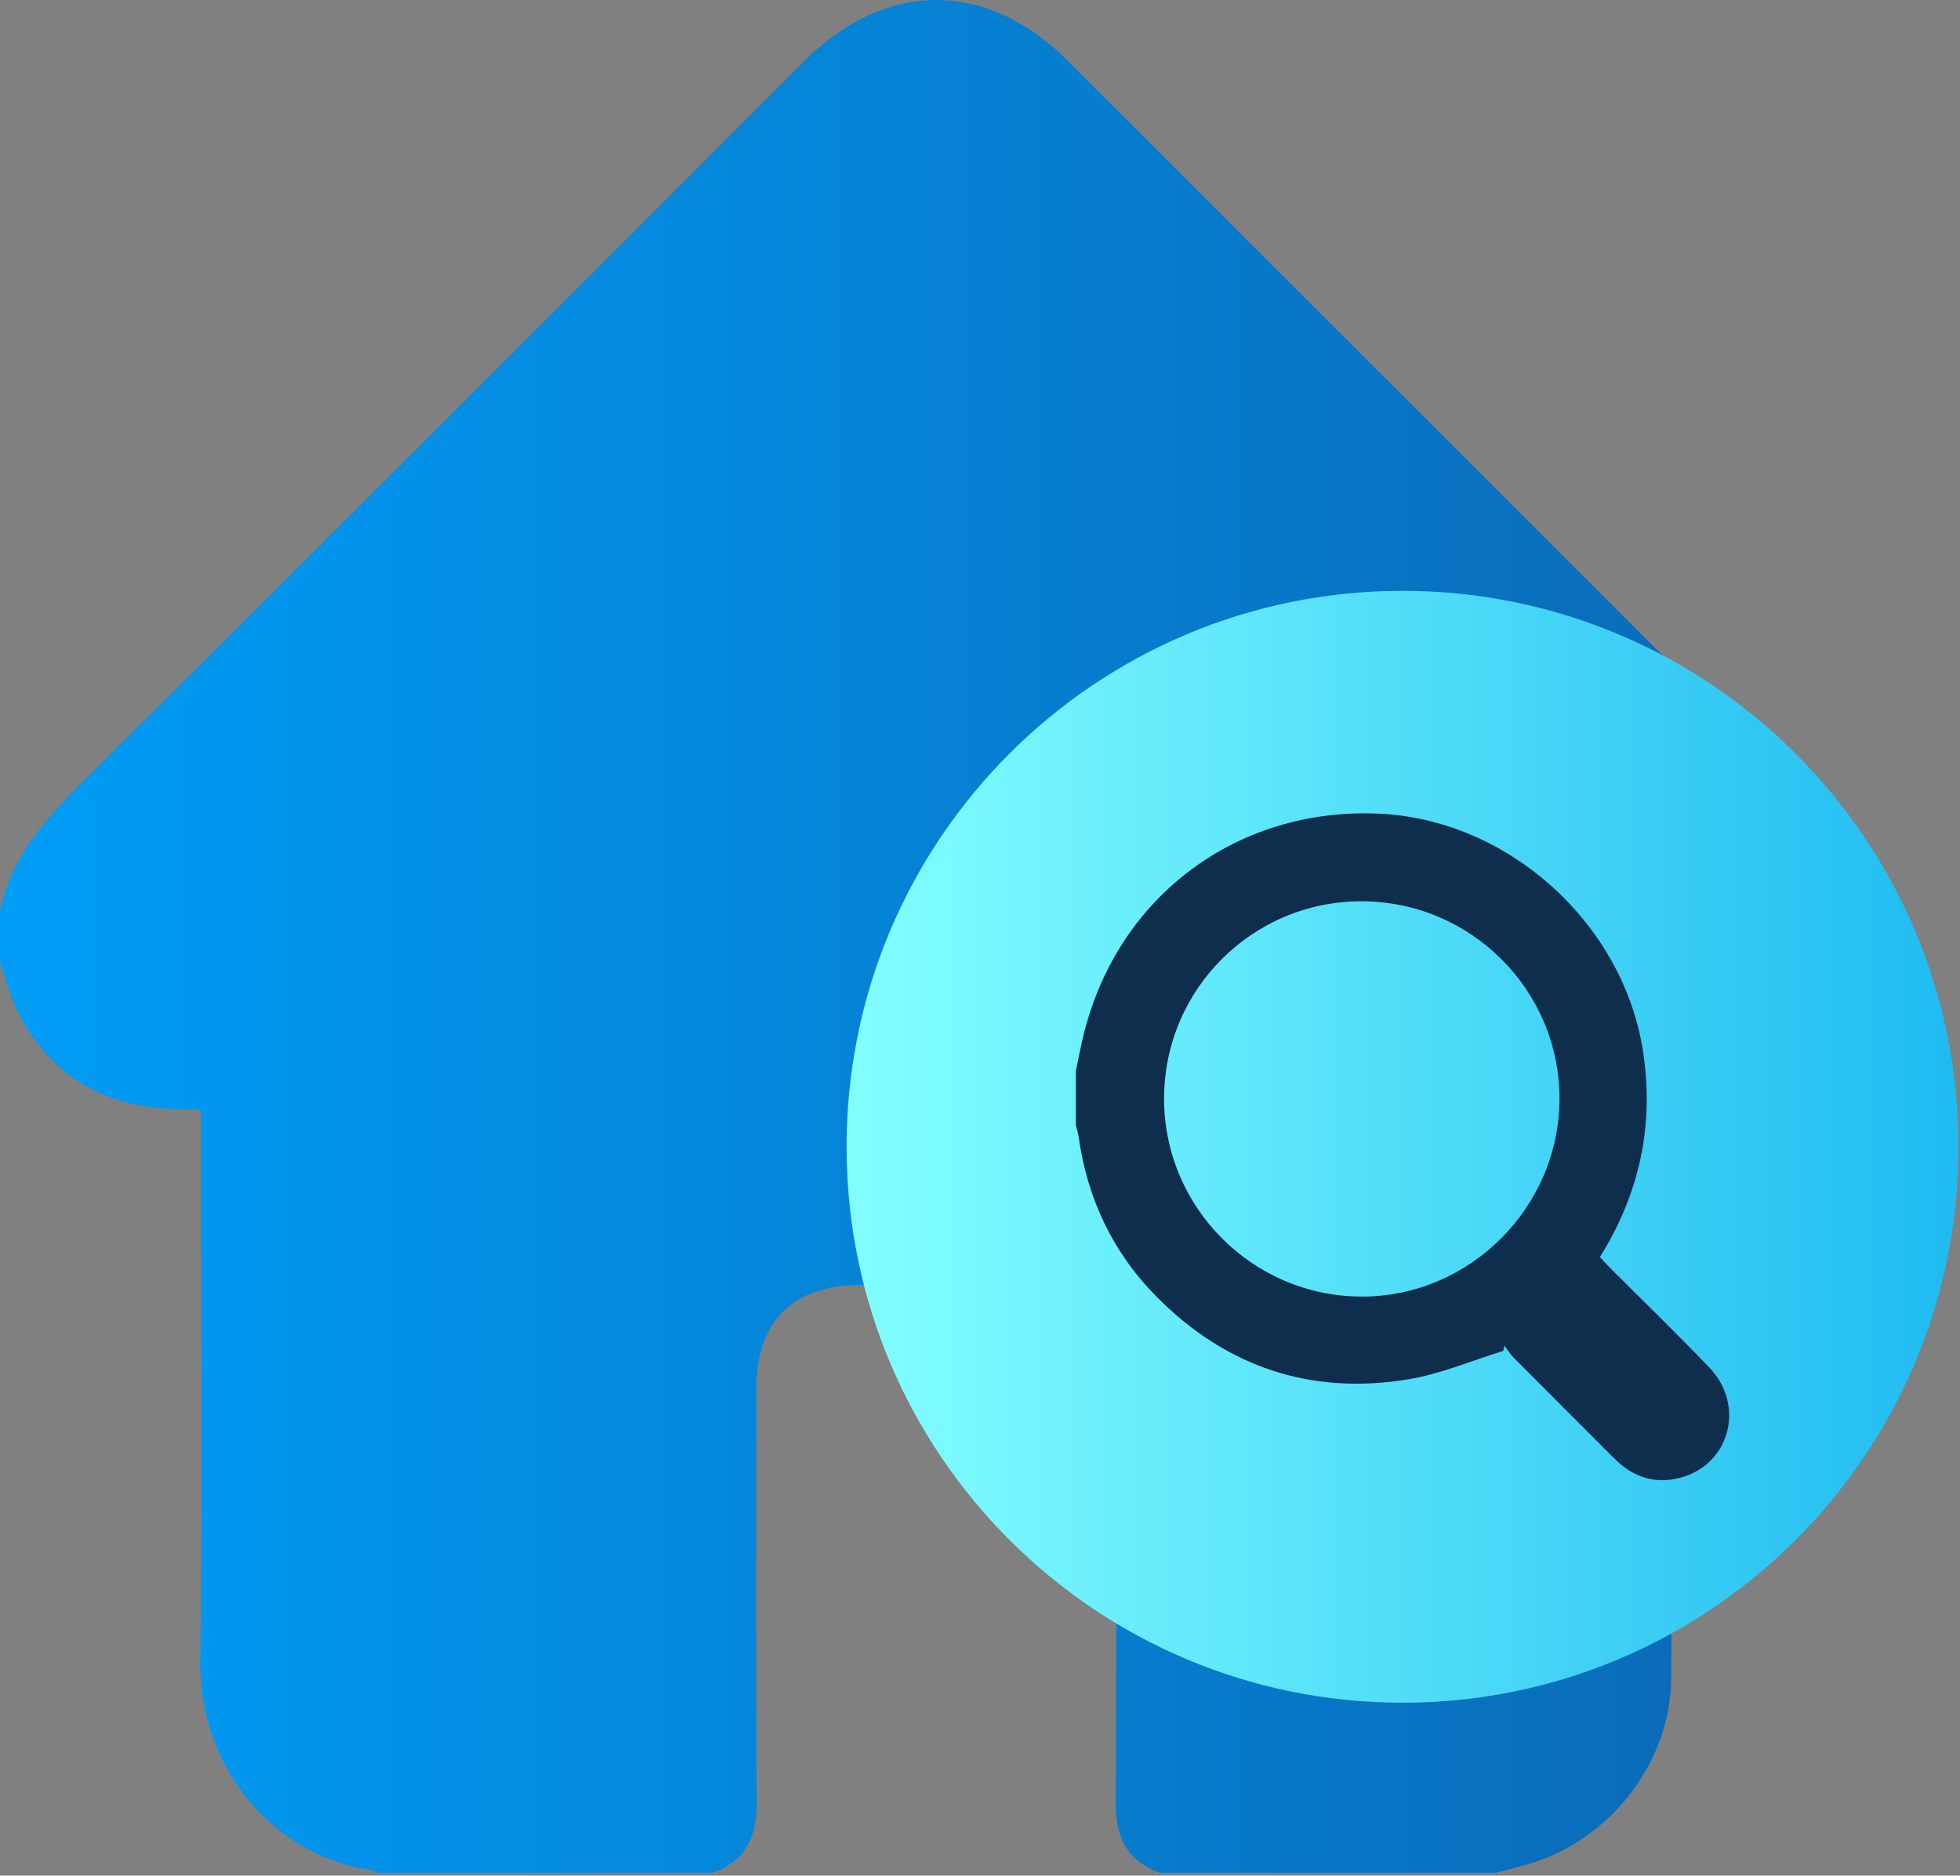
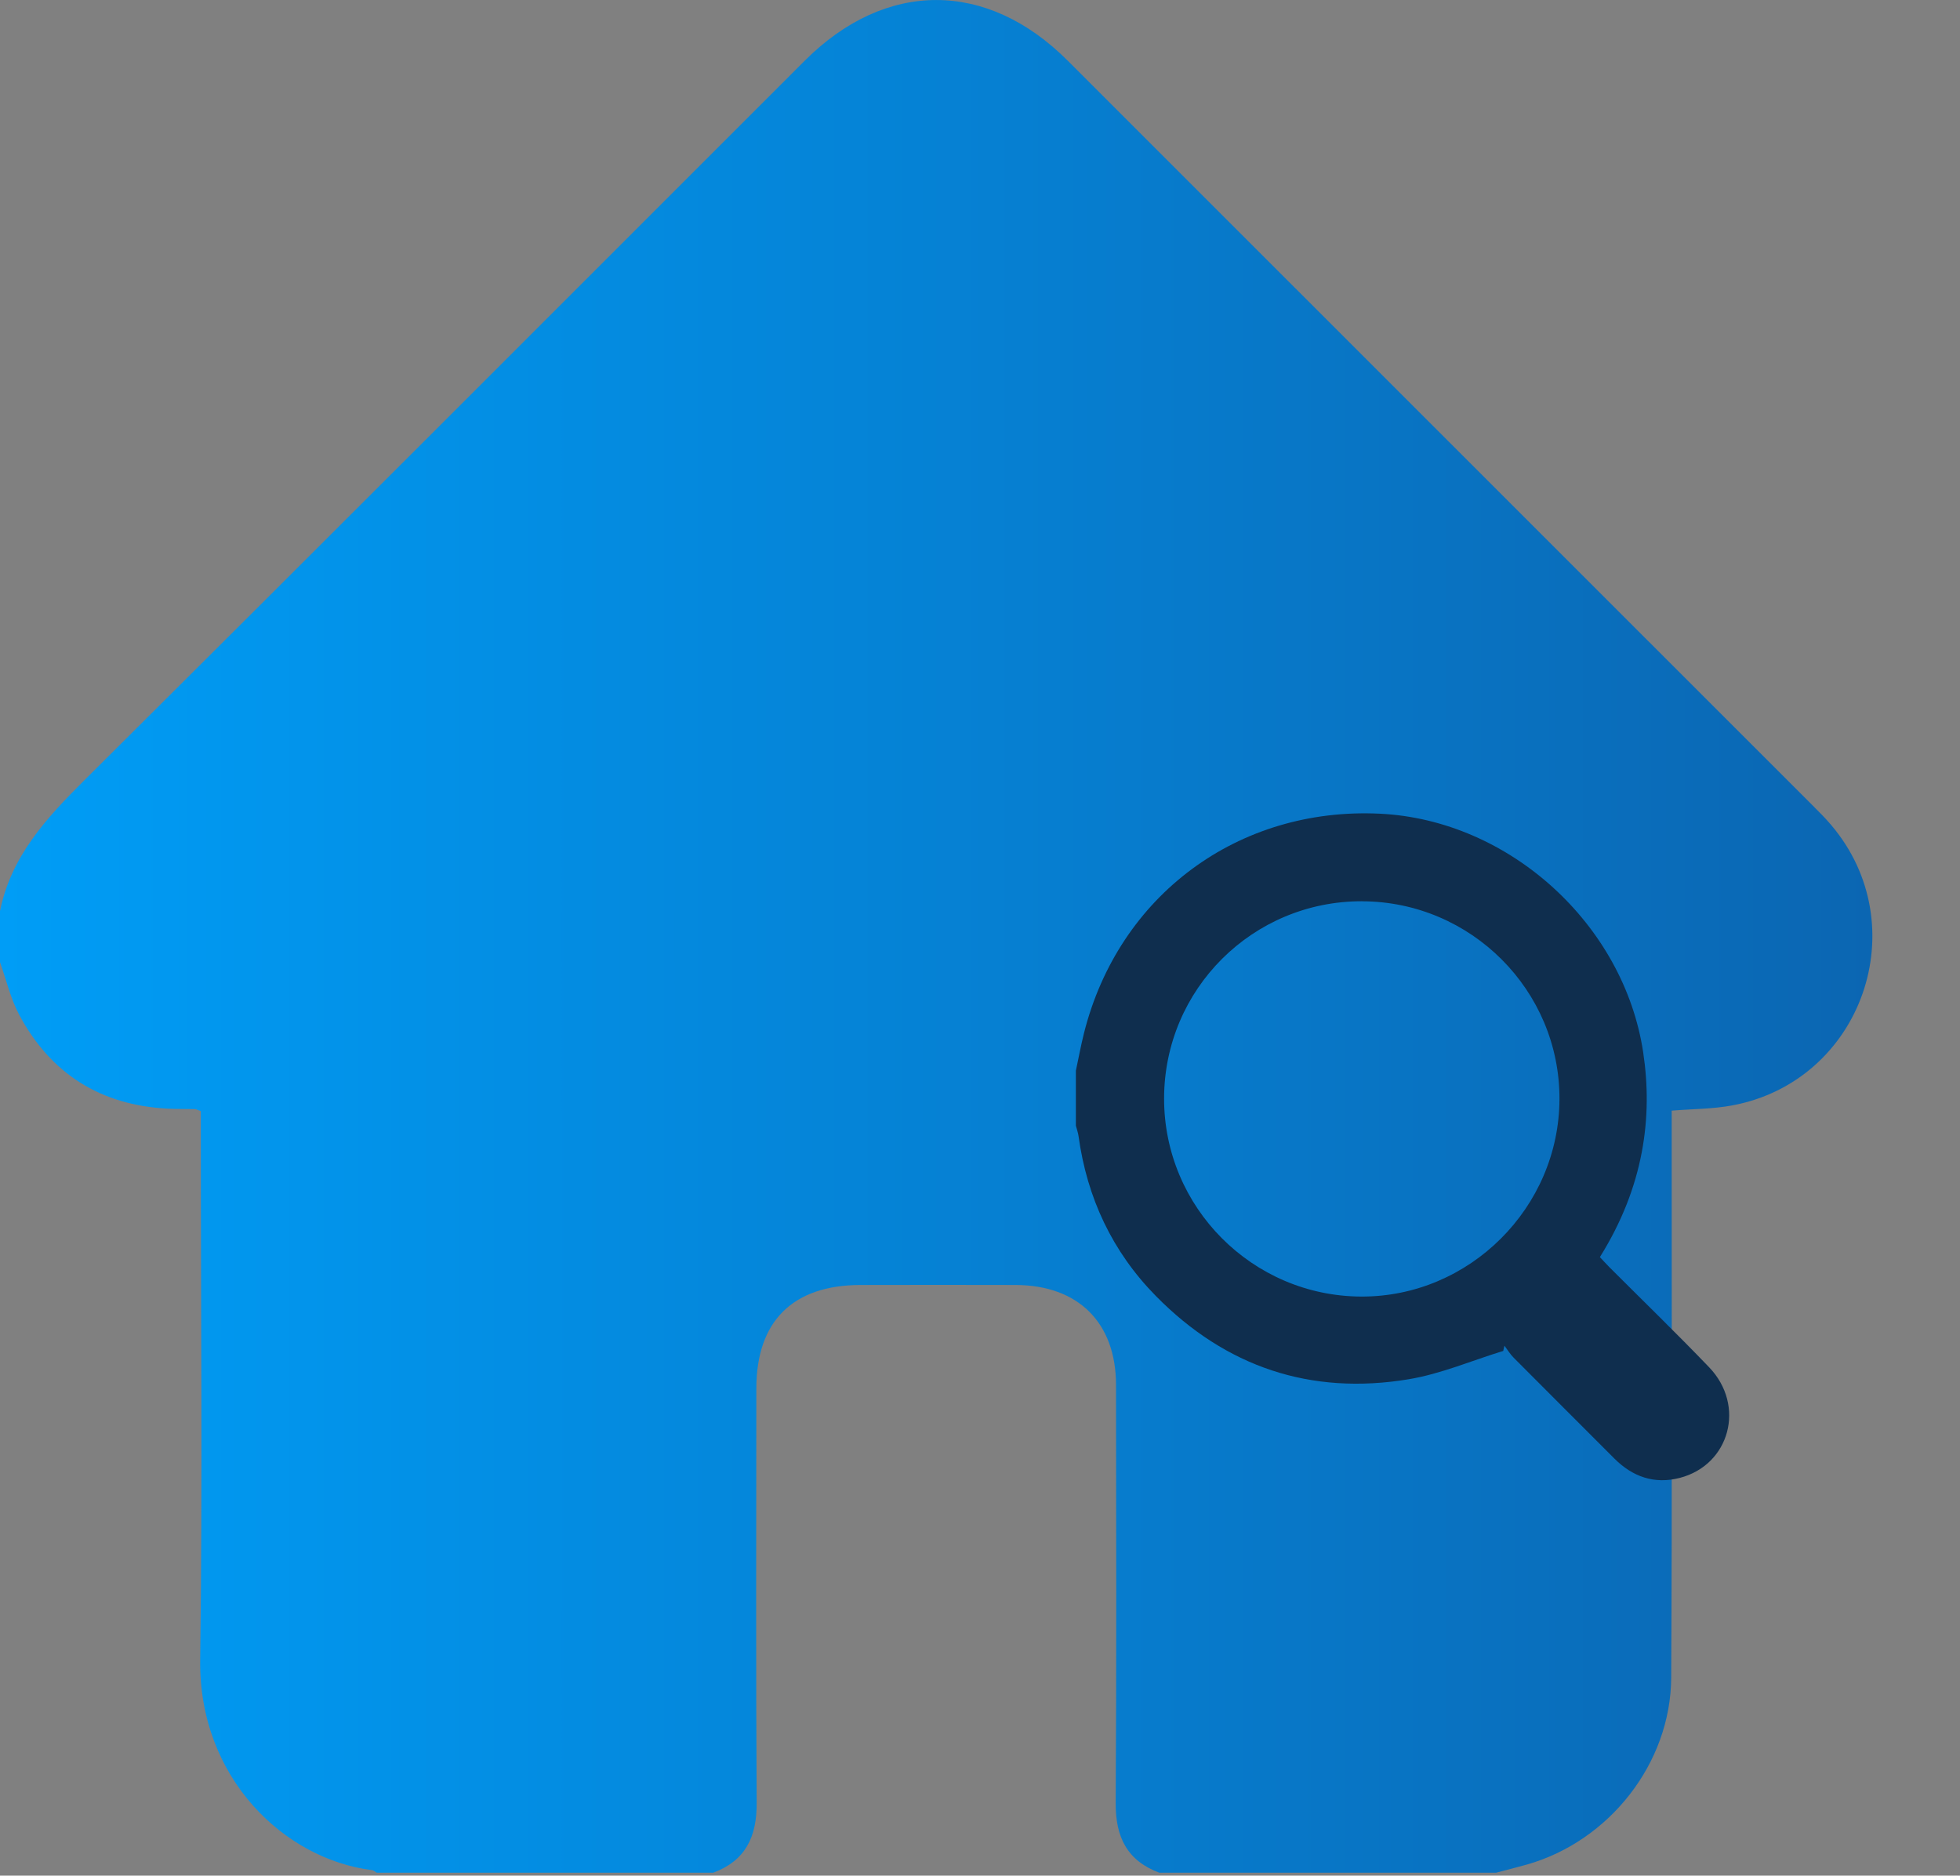
<svg xmlns="http://www.w3.org/2000/svg" width="535" height="512" viewBox="0 0 535 512" fill="none">
  <rect x="0" y="0" width="535" height="512" fill="#808080" stroke="none" />
  <path d="M408.31 511.21H316.46C307.62 507.91 304.48 501.43 304.54 492.19C304.78 454.14 304.67 416.09 304.63 378.04C304.61 361.06 294.31 350.83 277.25 350.77C263.12 350.72 249 350.75 234.87 350.77C216.41 350.79 206.46 360.66 206.45 379C206.43 416.72 206.31 454.44 206.54 492.15C206.6 501.37 203.53 507.91 194.67 511.21H102.83C102.41 510.97 102.01 510.56 101.56 510.5C77.72 507.55 54.2 485.39 54.64 453.03C55.3 404.98 54.81 356.91 54.81 308.85C54.81 306.92 54.81 304.99 54.81 303.3C53.82 302.96 53.51 302.77 53.21 302.76C50.72 302.7 48.22 302.76 45.73 302.63C27.44 301.68 13.83 293.11 5.24 277.01C2.87 272.56 1.71 267.46 0 262.66C0 258 0 253.34 0 248.69C3.01 233.77 12.65 223.32 23.03 212.99C88.7 147.65 154.14 82.07 219.66 16.57C241.74 -5.5 269.35 -5.52 291.42 16.54C359.18 84.27 426.93 152.01 494.67 219.76C496.43 221.52 498.21 223.29 499.82 225.19C523.18 252.68 508.27 295.13 472.84 301.75C467.54 302.74 462.05 302.71 456.3 303.18C456.3 305.36 456.3 307.33 456.3 309.3C456.28 358.86 456.44 408.42 456.17 457.98C456.04 481.33 439.28 502.54 416.88 508.95C414.04 509.76 411.17 510.46 408.31 511.22V511.21Z" fill="url(#paint0_linear_1362_994)" />
-   <path d="M382.84 464.8C466.655 464.8 534.6 396.855 534.6 313.04C534.6 229.225 466.655 161.28 382.84 161.28C299.025 161.28 231.08 229.225 231.08 313.04C231.08 396.855 299.025 464.8 382.84 464.8Z" fill="url(#paint1_linear_1362_994)" />
  <path d="M293.69 292.18C294.42 288.77 295.05 285.34 295.9 281.96C305.37 244.39 337.98 220.25 376.67 222.12C412.03 223.84 443.29 252.35 448.53 287.31C451.16 304.83 448.78 323.84 436.7 343.16C437.54 344.05 438.44 345.04 439.38 345.99C448.44 355.06 457.66 363.99 466.53 373.24C476.55 383.68 472.17 399.9 458.5 403.43C451.58 405.22 445.64 403.14 440.63 398.12C431.49 388.95 422.31 379.82 413.18 370.63C412.21 369.66 411.49 368.45 410.65 367.34C410.54 367.82 410.43 368.29 410.32 368.77C401.73 371.41 393.3 375.04 384.52 376.5C357.76 380.95 334.57 373.14 315.53 353.8C303.62 341.7 296.72 326.99 294.4 310.15C294.27 309.18 293.92 308.23 293.67 307.28C293.67 302.25 293.67 297.22 293.67 292.19L293.69 292.18ZM371.75 246.02C341.94 245.97 317.8 270.02 317.75 299.82C317.7 329.54 341.85 353.82 371.57 353.93C401.11 354.04 425.59 329.63 425.67 300C425.75 270.33 401.51 246.08 371.75 246.03V246.02Z" fill="#0F2E4E" />
  <defs>
    <linearGradient id="paint0_linear_1362_994" x1="0" y1="255.61" x2="511.08" y2="255.61" gradientUnits="userSpaceOnUse">
      <stop stop-color="#009DF6" />
      <stop offset="1" stop-color="#0B66B2" />
    </linearGradient>
    <linearGradient id="paint1_linear_1362_994" x1="231.08" y1="313.04" x2="534.61" y2="313.04" gradientUnits="userSpaceOnUse">
      <stop stop-color="#83FFFF" />
      <stop offset="1" stop-color="#1FBBF1" />
    </linearGradient>
  </defs>
</svg>